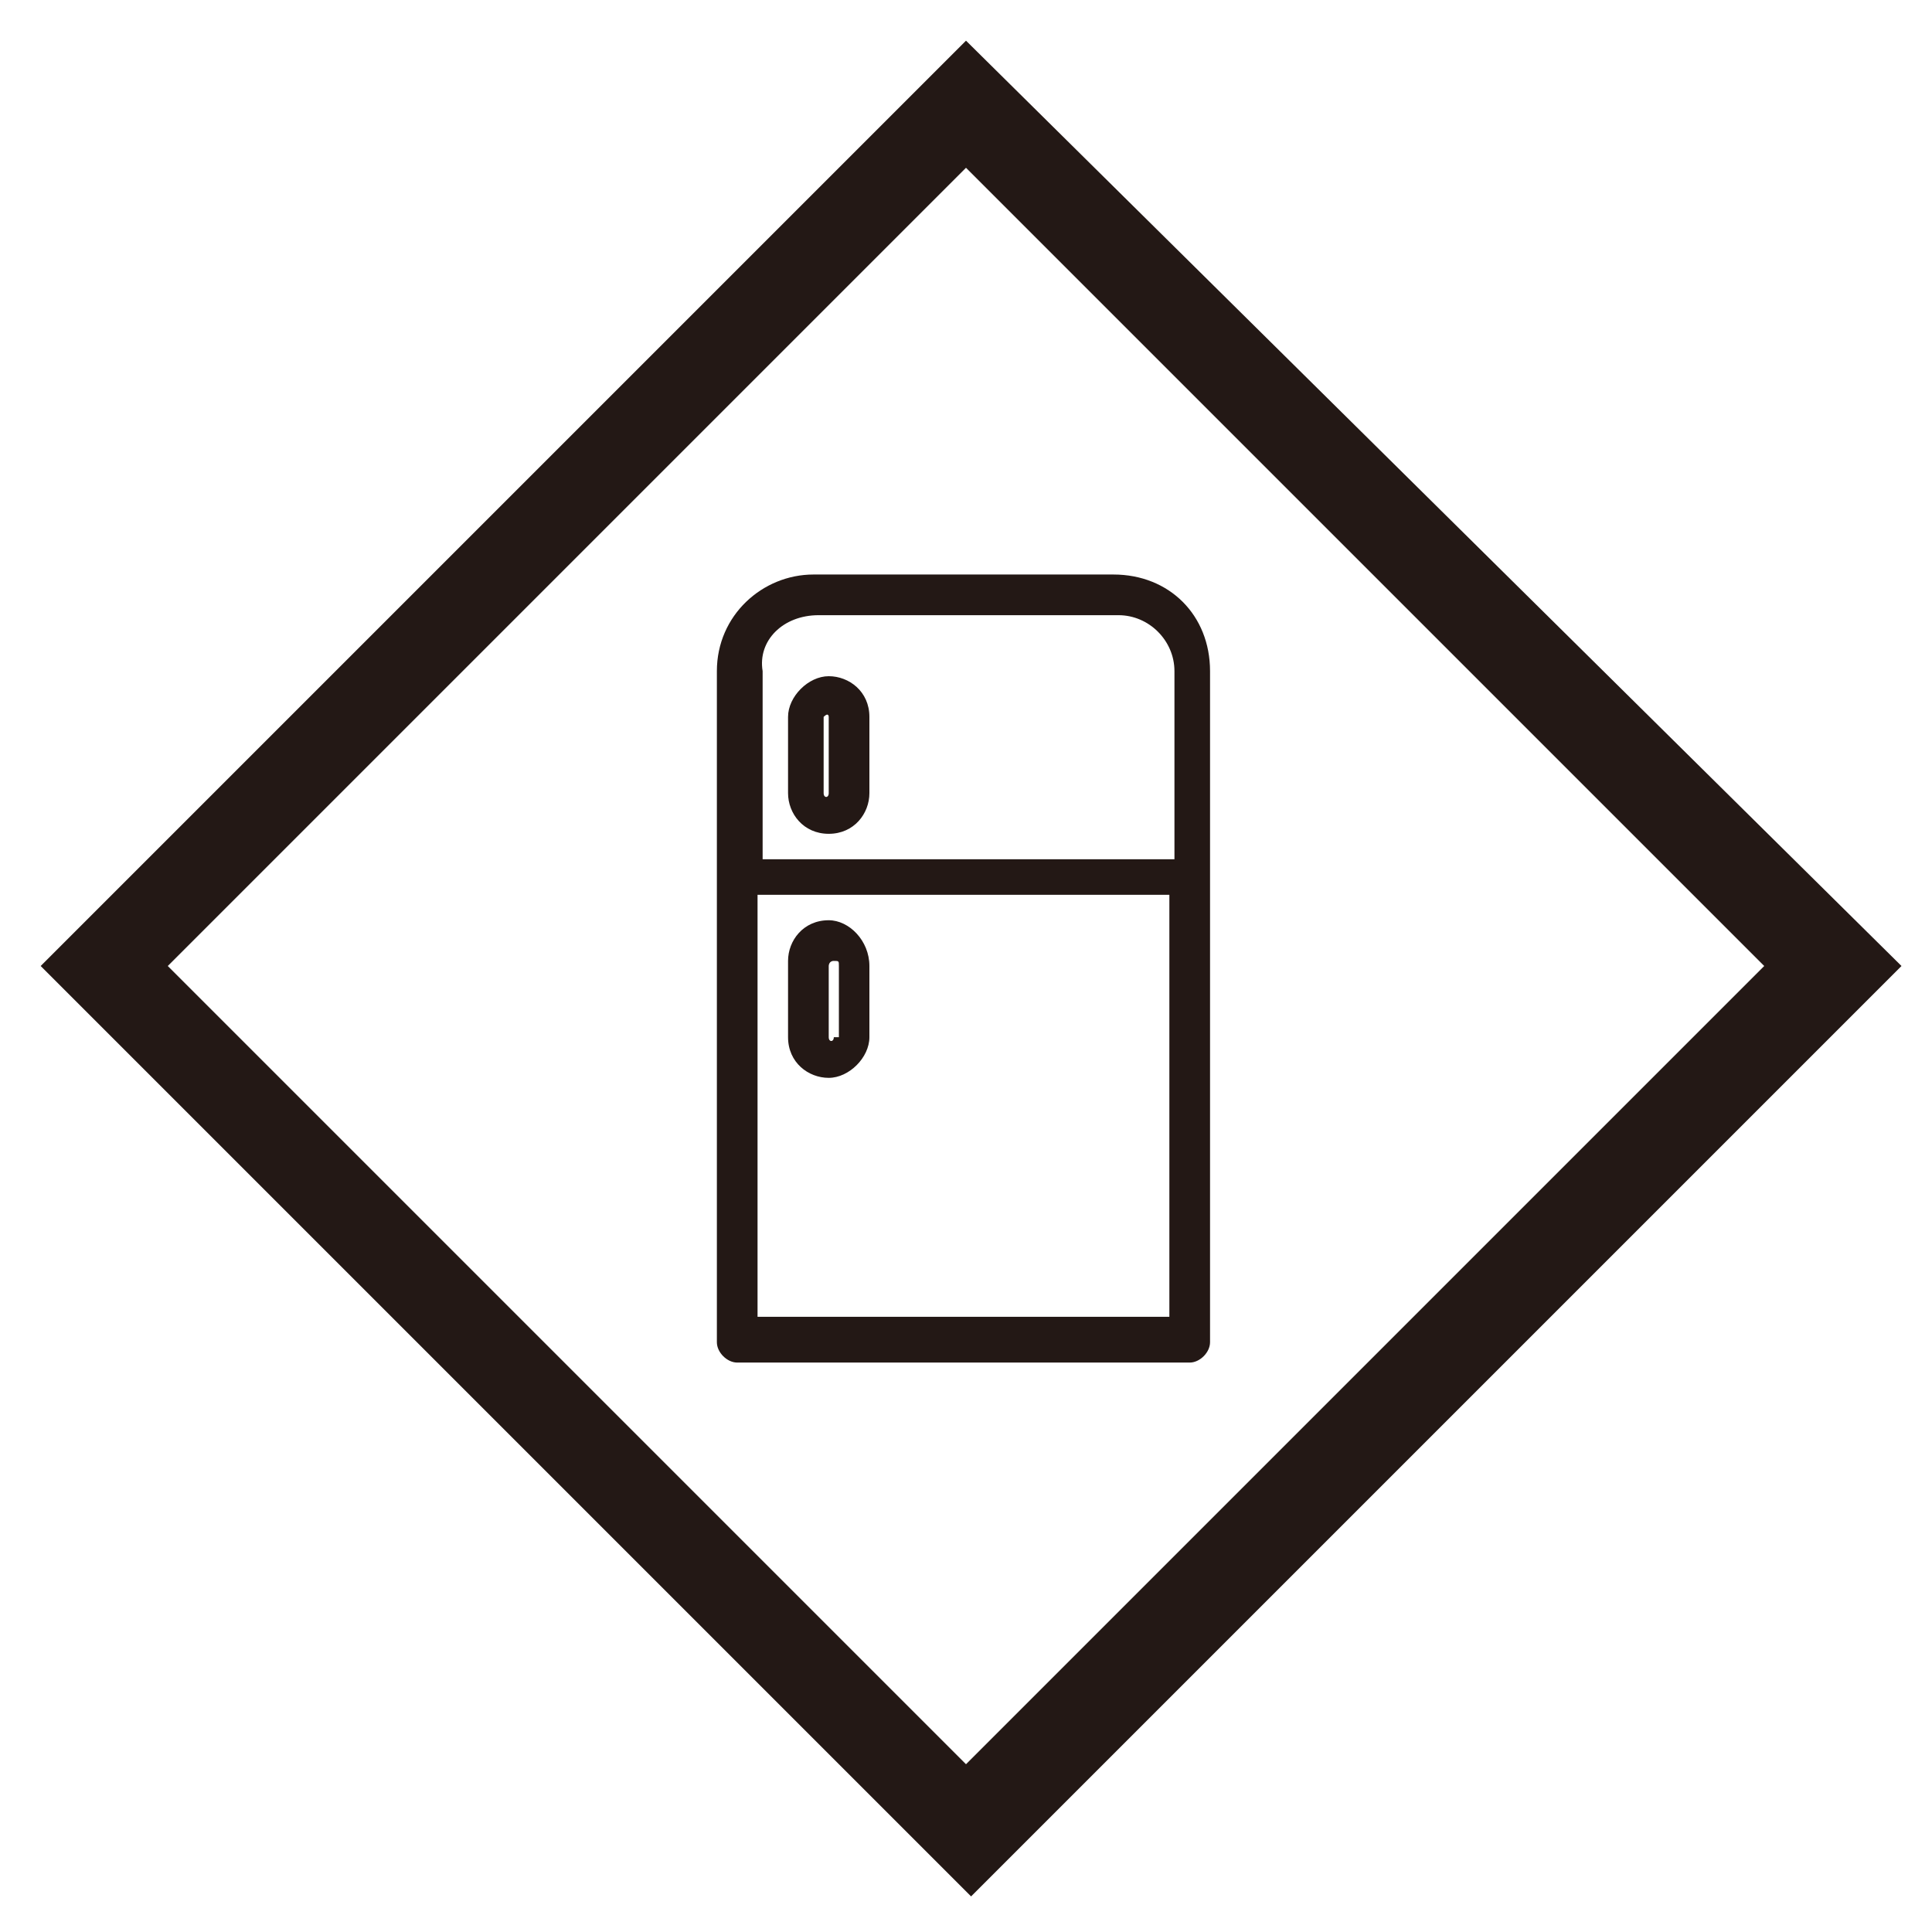
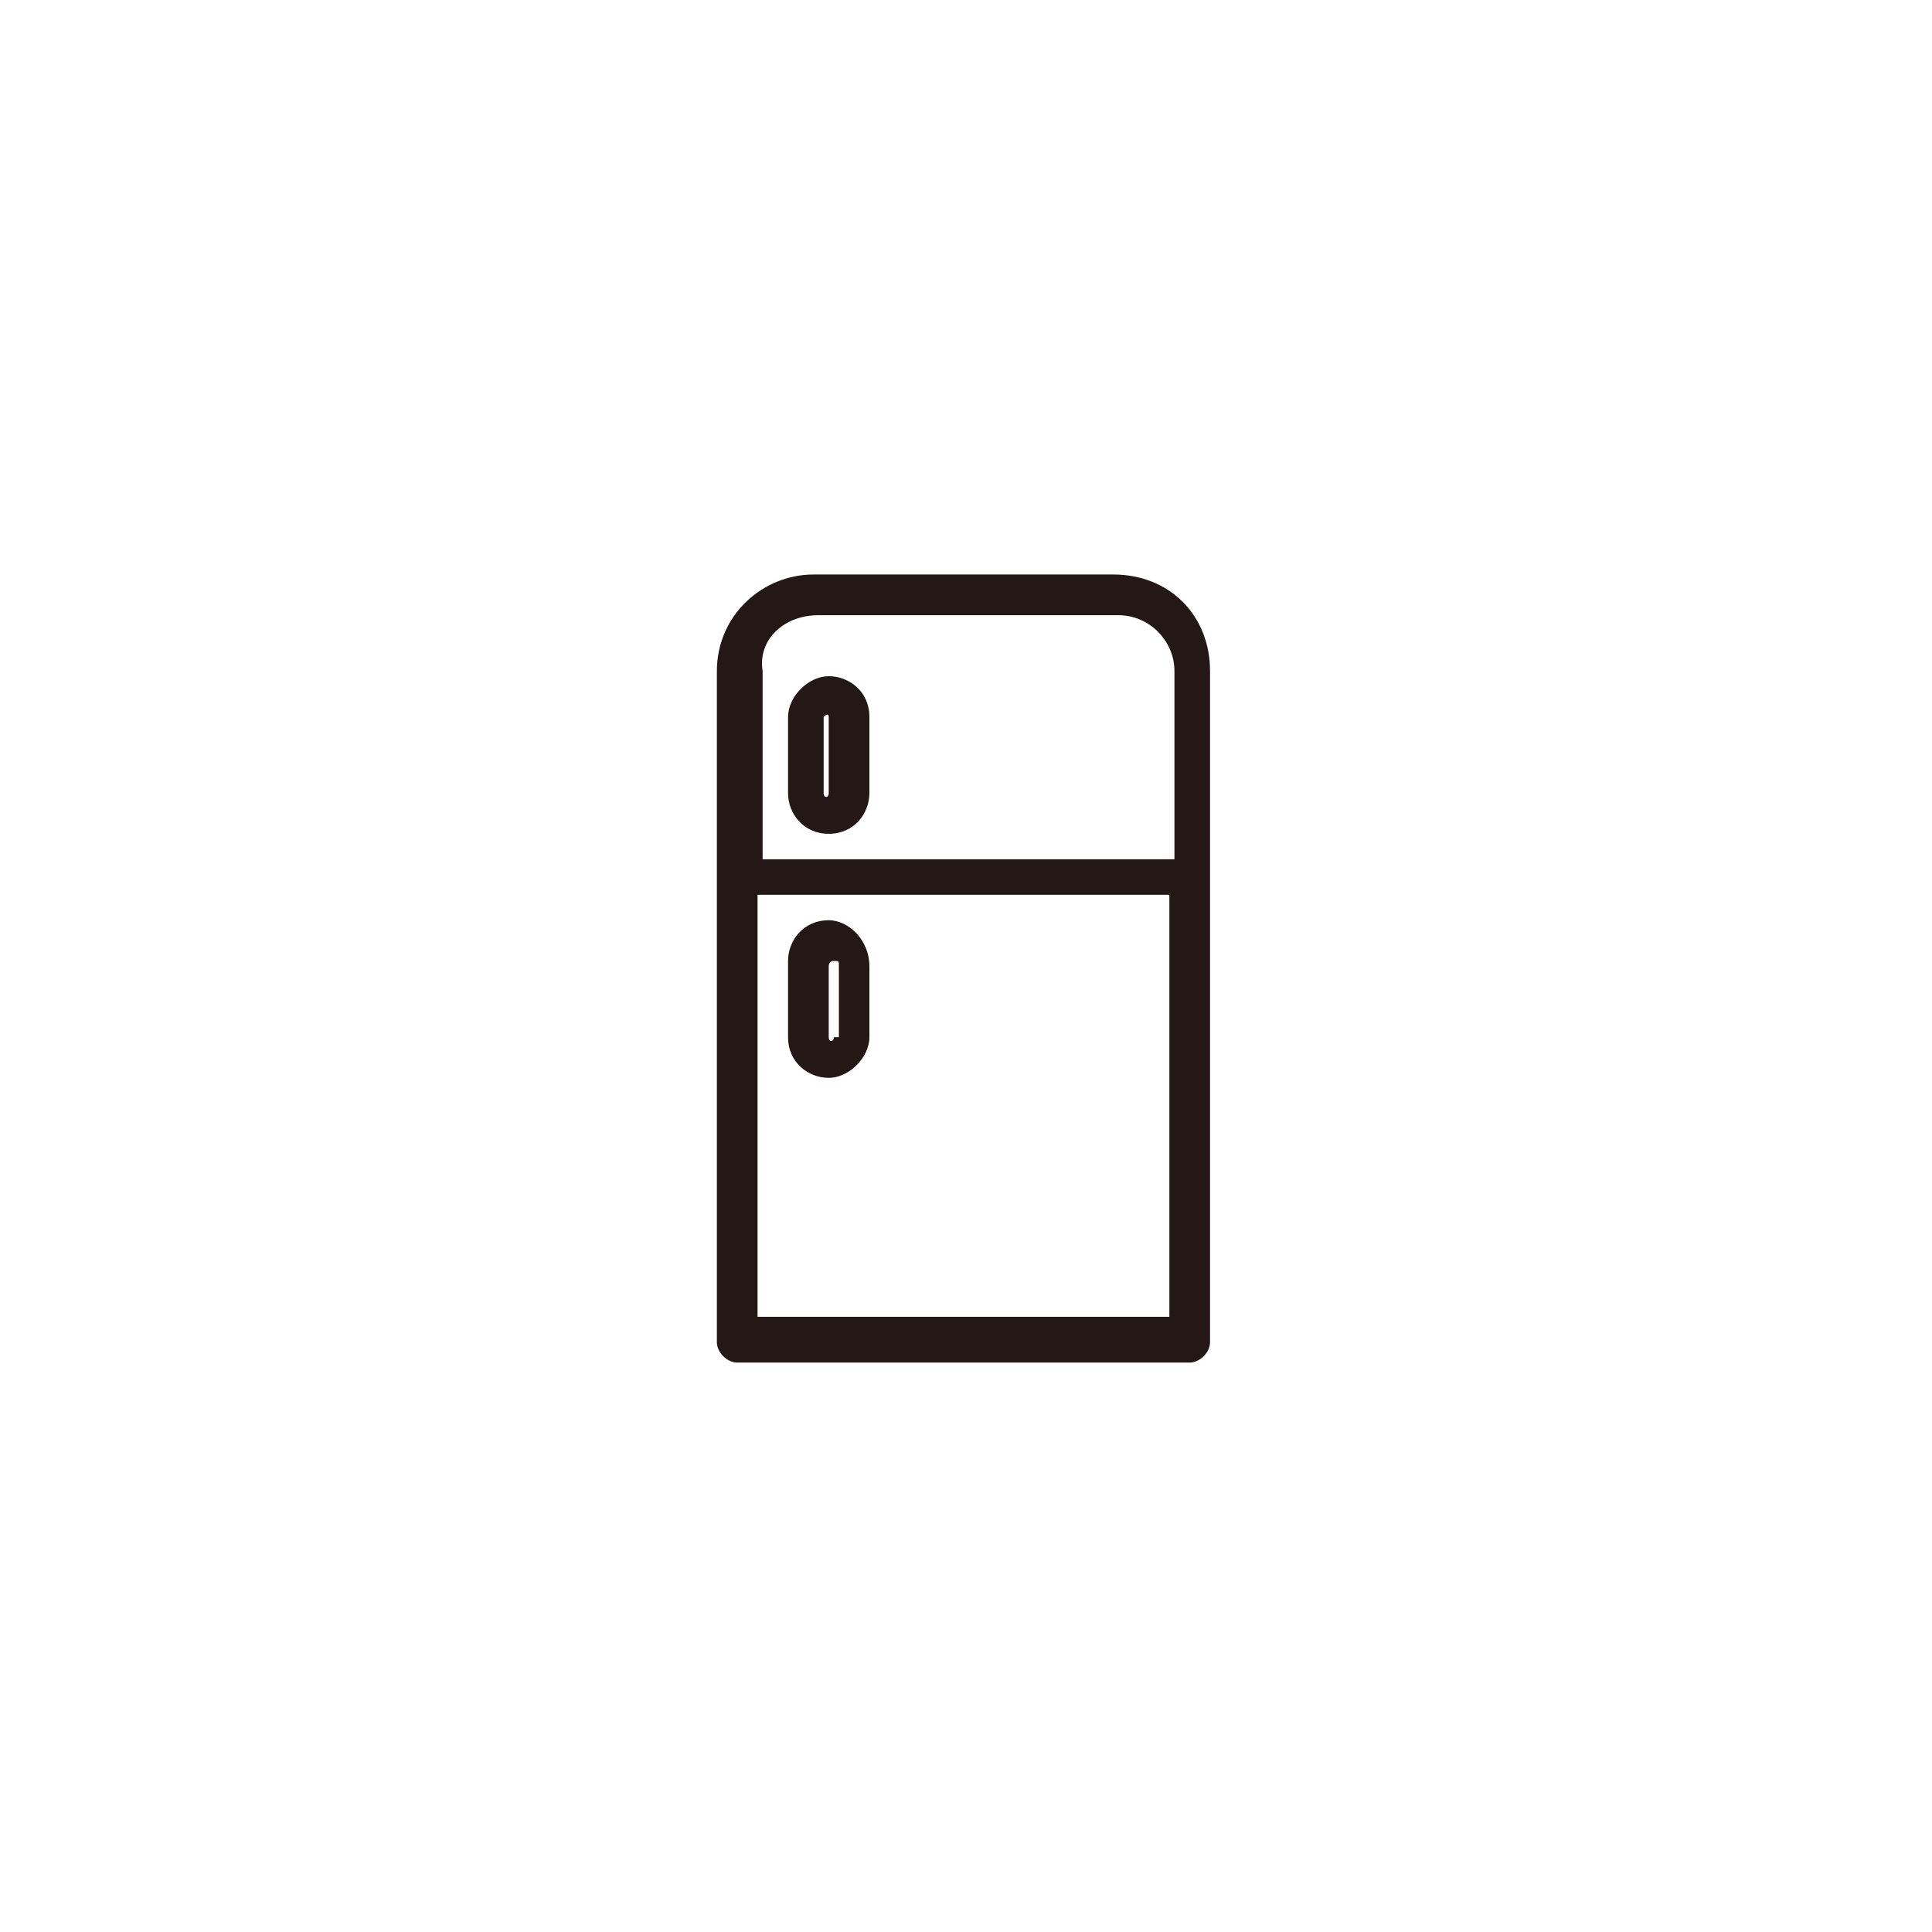
<svg xmlns="http://www.w3.org/2000/svg" enable-background="new 0 0 38 38" version="1.1" viewBox="0 0 38 38" xml:space="preserve" width="38" height="38">
  <style type="text/css">.st0{fill:#231815;}</style>
-   <path class="st0" d="M19,3.3L34.7,19L19,34.7L3.3,19L19,3.3 M19,0.8L0.8,19l18.3,18.3L37.4,19L19,0.8L19,0.8z" />
  <path class="st0" d="m21.9 11.3h-5.9c-1 0-1.9 0.8-1.9 1.9v13.2c0 0.2 0.2 0.4 0.4 0.4h8.9c0.2 0 0.4-0.2 0.4-0.4v-13.2c0-1.1-0.8-1.9-1.9-1.9zm-5.8 0.8h5.9c0.6 0 1.1 0.5 1.1 1.1v3.7h-8.1v-3.7c-0.1-0.6 0.4-1.1 1.1-1.1zm-1.2 13.8v-8.3h8.1v8.3h-8.1z" />
-   <path class="st0" d="m16.3 16.4c0.5 0 0.8-0.4 0.8-0.8v-1.5c0-0.5-0.4-0.8-0.8-0.8s-0.8 0.4-0.8 0.8v1.5c0 0.4 0.3 0.8 0.8 0.8zm-0.1-2.3v0c0.1-0.1 0.1 0 0.1 0v1.5c0 0.1-0.1 0.1-0.1 0v-1.5z" />
+   <path class="st0" d="m16.3 16.4c0.5 0 0.8-0.4 0.8-0.8v-1.5c0-0.5-0.4-0.8-0.8-0.8s-0.8 0.4-0.8 0.8v1.5c0 0.4 0.3 0.8 0.8 0.8zm-0.1-2.3v0c0.1-0.1 0.1 0 0.1 0v1.5c0 0.1-0.1 0.1-0.1 0z" />
  <path class="st0" d="m16.3 18.1c-0.5 0-0.8 0.4-0.8 0.8v1.5c0 0.5 0.4 0.8 0.8 0.8s0.8-0.4 0.8-0.8v-1.4c0-0.5-0.4-0.9-0.8-0.9zm0.1 2.3c0 0.1-0.1 0.1-0.1 0v-1.4s0-0.1 0.1-0.1 0.1 0 0.1 0.1v1.4z" />
</svg>